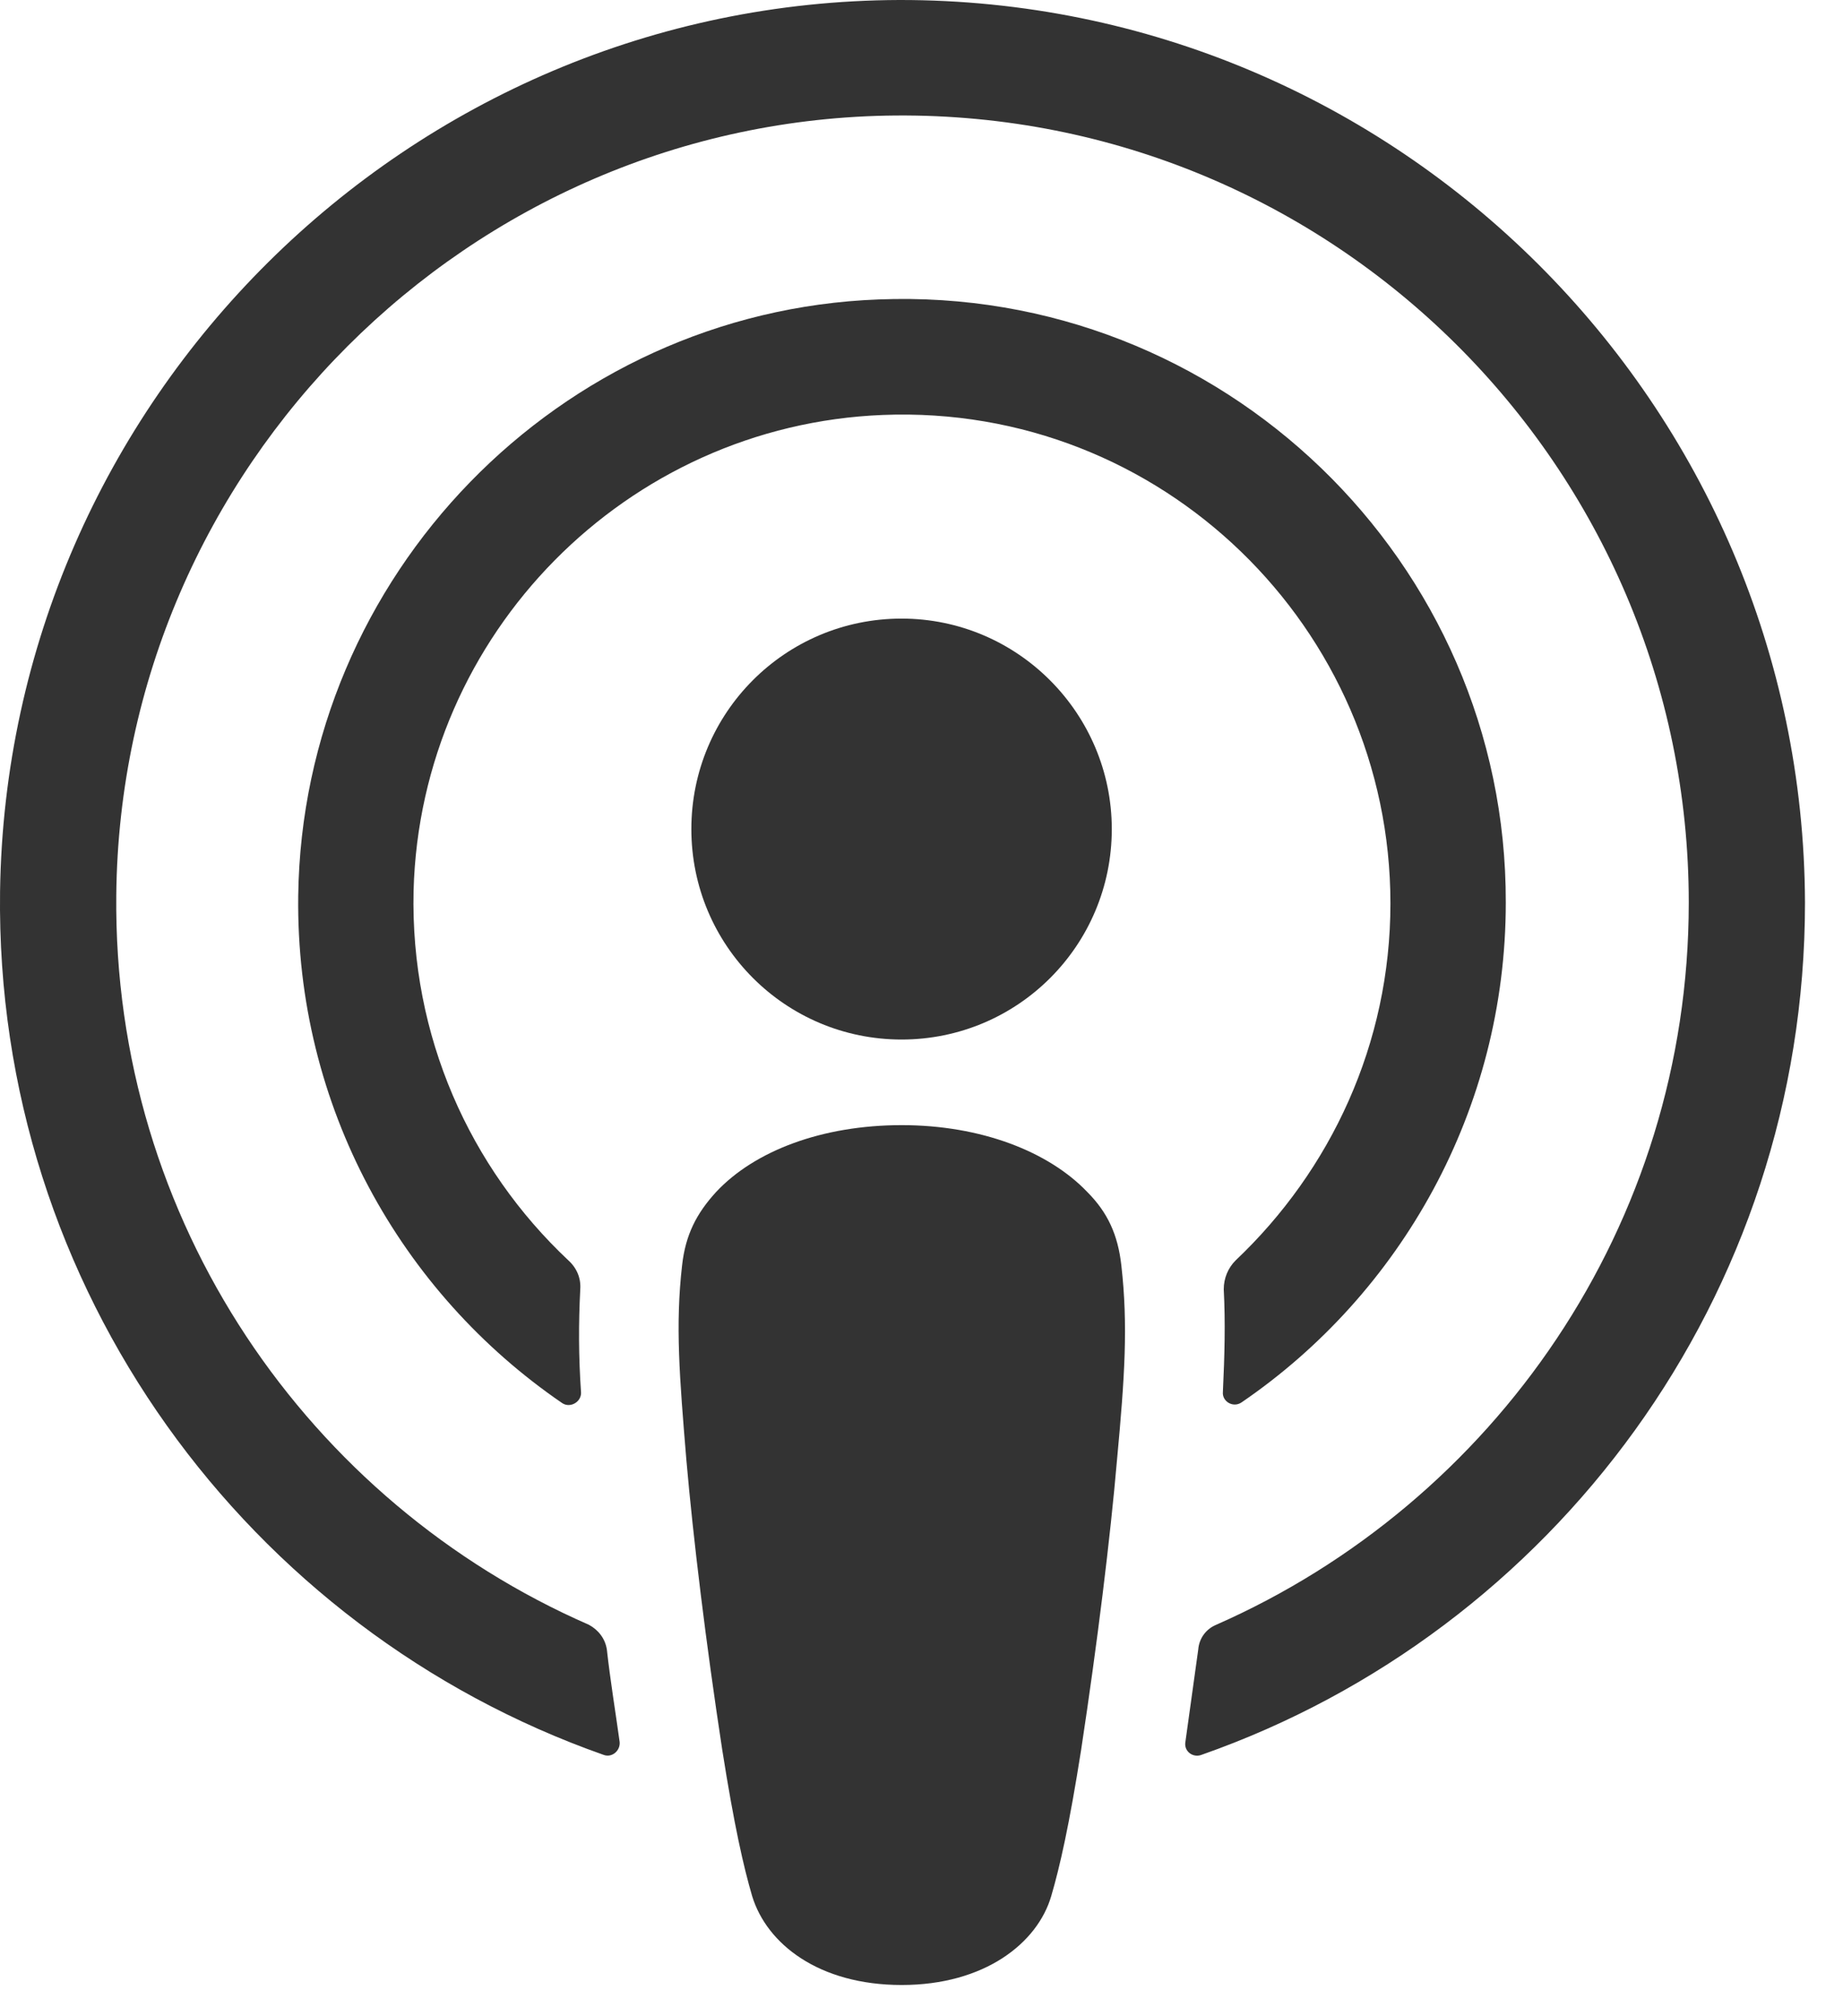
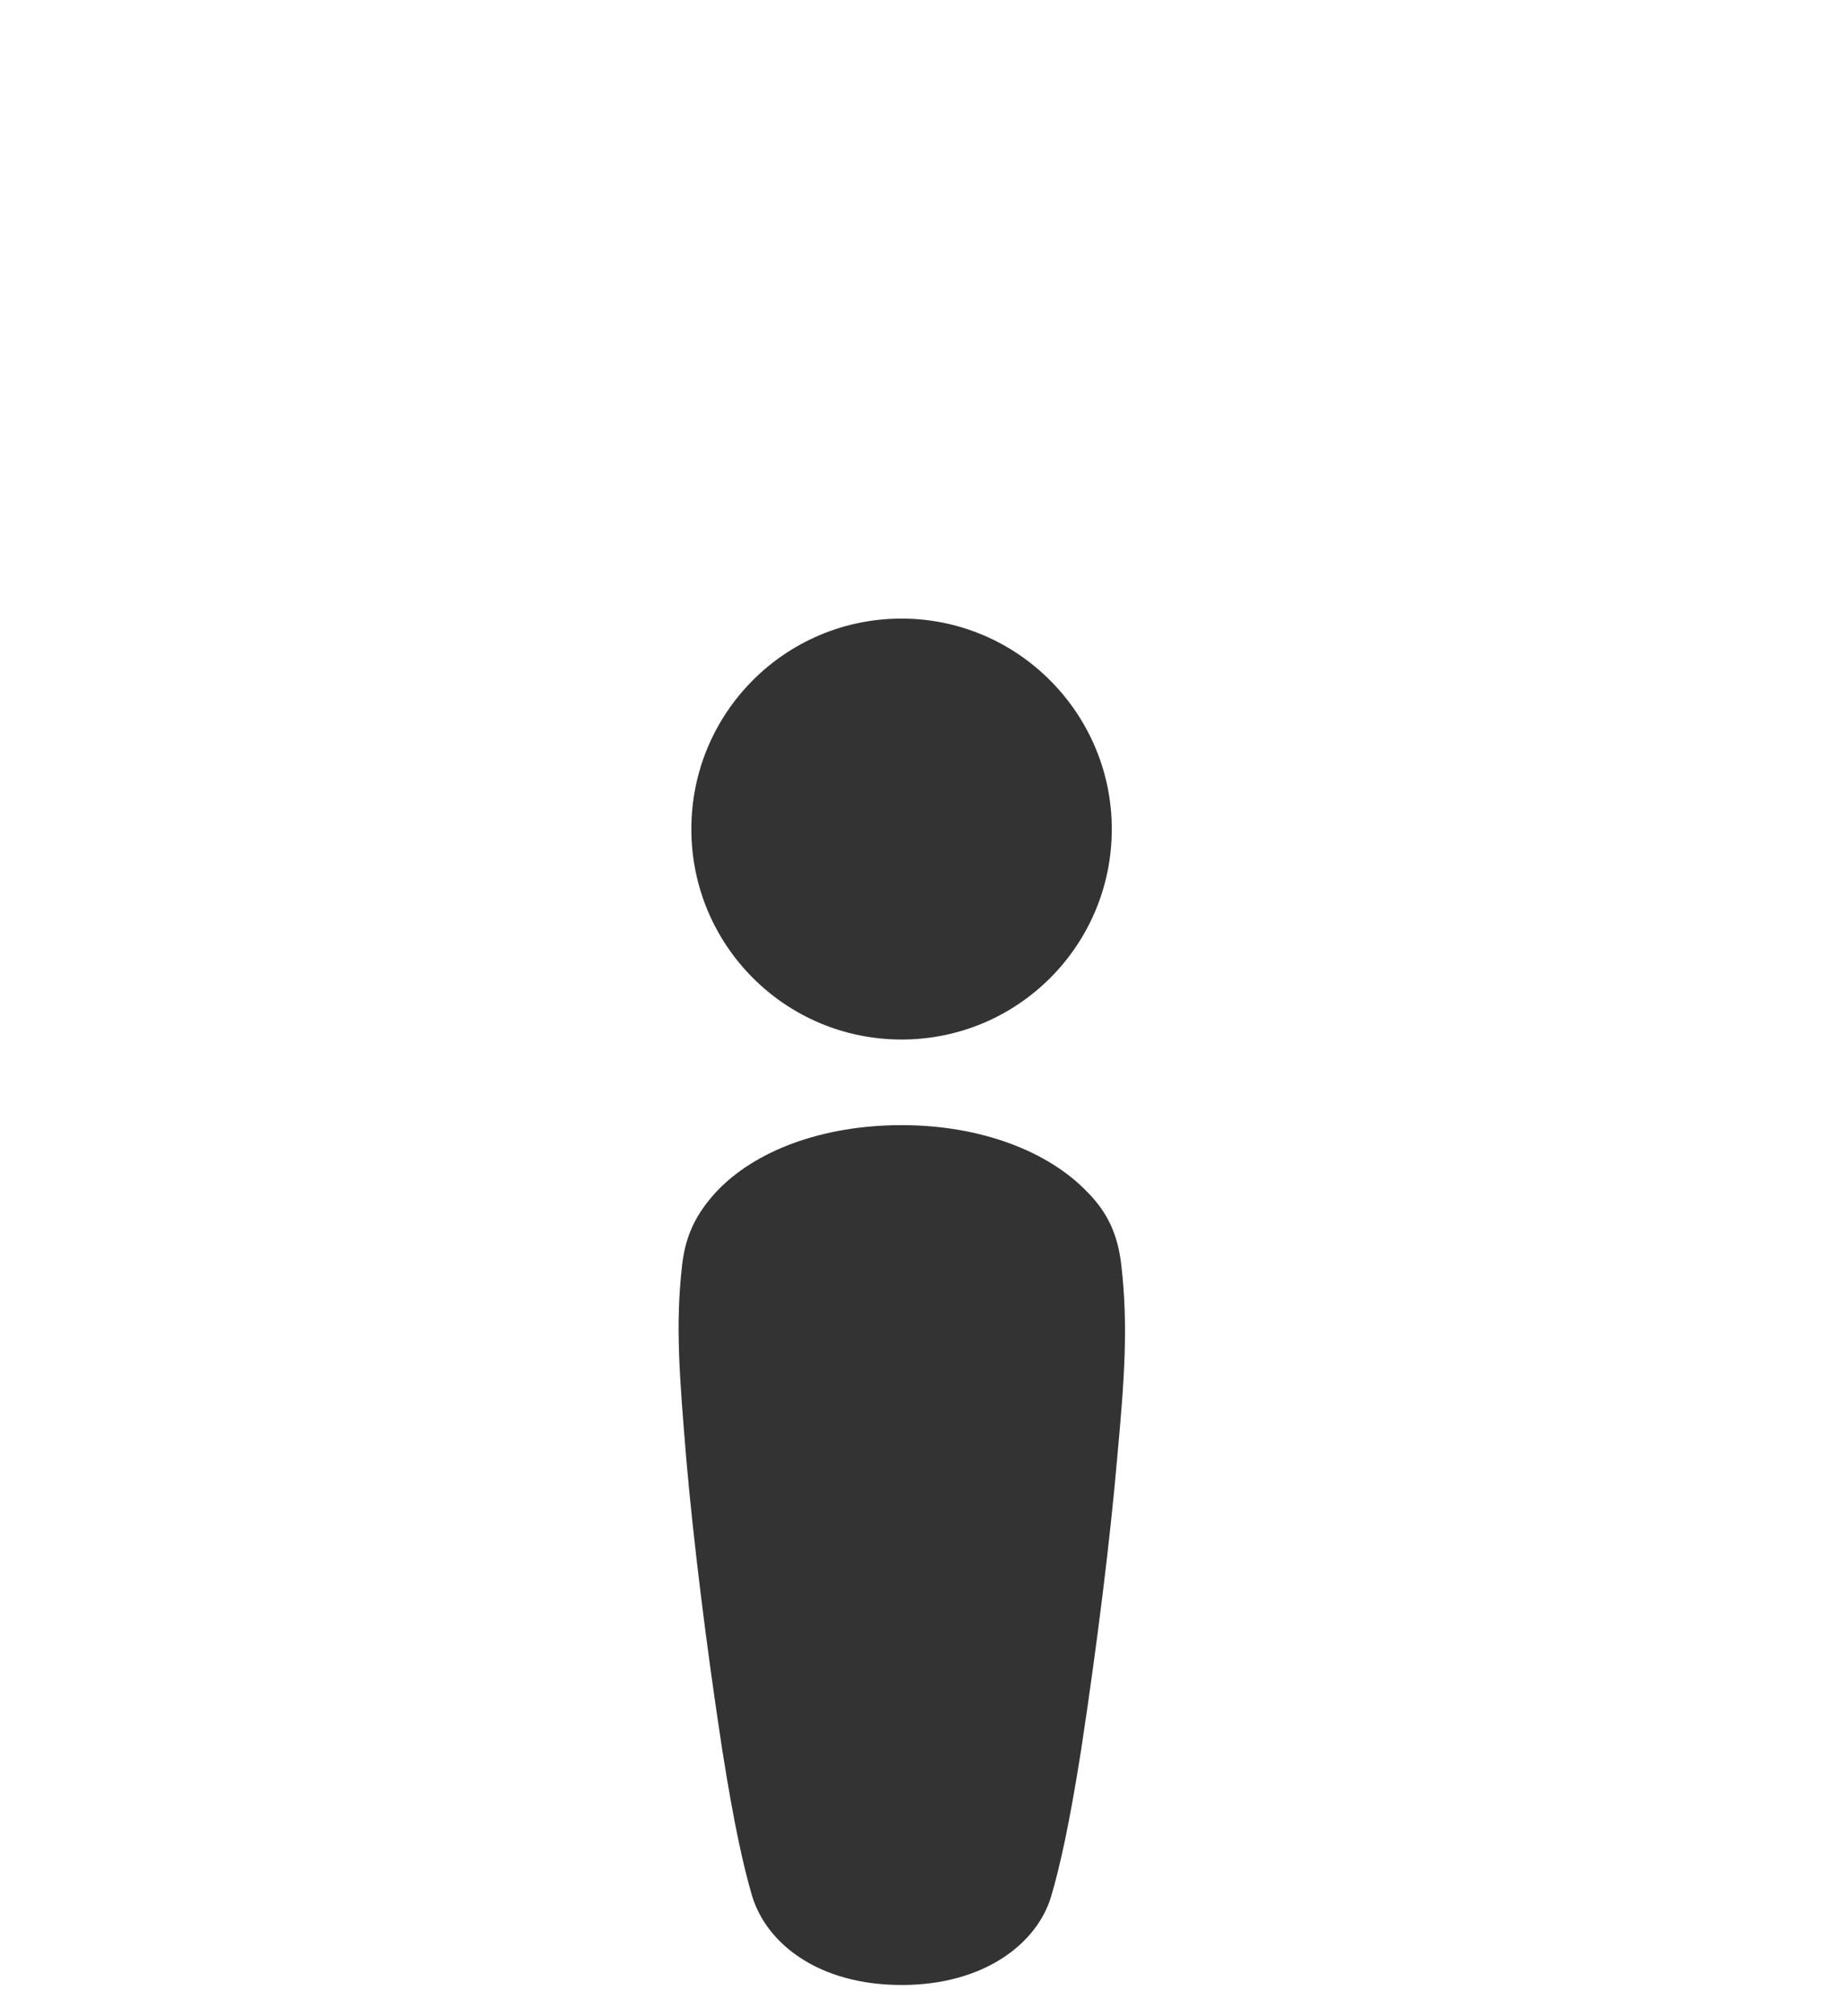
<svg xmlns="http://www.w3.org/2000/svg" width="32" height="35" viewBox="0 0 32 35" fill="none">
  <path d="M19.47 21.966C19.41 21.432 19.232 21.046 18.876 20.689C18.208 19.991 17.036 19.531 15.656 19.531C14.276 19.531 13.104 19.976 12.436 20.689C12.095 21.061 11.902 21.432 11.843 21.966C11.724 23.006 11.798 23.897 11.917 25.338C12.036 26.704 12.258 28.531 12.54 30.373C12.748 31.694 12.911 32.407 13.059 32.912C13.312 33.744 14.217 34.457 15.656 34.457C17.096 34.457 18.015 33.729 18.253 32.912C18.401 32.407 18.564 31.694 18.772 30.373C19.054 28.516 19.277 26.704 19.395 25.338C19.529 23.897 19.588 23.006 19.47 21.966Z" fill="#333333" />
  <path d="M19.304 14.392C19.304 16.411 17.672 18.045 15.654 18.045C13.636 18.045 12.004 16.411 12.004 14.392C12.004 12.372 13.636 10.738 15.654 10.738C17.672 10.738 19.304 12.387 19.304 14.392Z" fill="#333333" />
-   <path d="M15.611 2.34569e-05C7.094 0.03 0.12 6.951 0.001 15.476C-0.088 22.382 4.319 28.293 10.477 30.461C10.626 30.52 10.774 30.387 10.759 30.238C10.685 29.703 10.596 29.169 10.537 28.634C10.507 28.441 10.388 28.293 10.225 28.204C5.358 26.08 1.96 21.194 2.019 15.535C2.094 8.109 8.148 2.064 15.552 2.005C23.135 1.946 29.322 8.094 29.322 15.669C29.322 21.268 25.939 26.08 21.117 28.204C20.939 28.278 20.82 28.441 20.805 28.634C20.731 29.169 20.657 29.703 20.582 30.238C20.553 30.402 20.716 30.52 20.864 30.461C26.963 28.322 31.34 22.5 31.34 15.669C31.311 7.025 24.262 -0.015 15.611 2.34569e-05Z" fill="#333333" />
-   <path d="M15.253 5.198C9.704 5.406 5.252 9.995 5.178 15.55C5.133 19.203 6.959 22.441 9.763 24.357C9.897 24.446 10.089 24.342 10.089 24.178C10.045 23.54 10.045 22.976 10.075 22.381C10.089 22.188 10.015 22.01 9.867 21.877C8.16 20.273 7.122 17.985 7.181 15.46C7.3 11.005 10.876 7.381 15.328 7.203C20.165 7.01 24.142 10.901 24.142 15.683C24.142 18.119 23.103 20.317 21.456 21.877C21.322 22.01 21.248 22.188 21.248 22.381C21.278 22.961 21.263 23.525 21.233 24.164C21.218 24.327 21.411 24.446 21.56 24.342C24.32 22.456 26.145 19.263 26.145 15.668C26.16 9.757 21.218 4.96 15.253 5.198Z" fill="#333333" />
</svg>